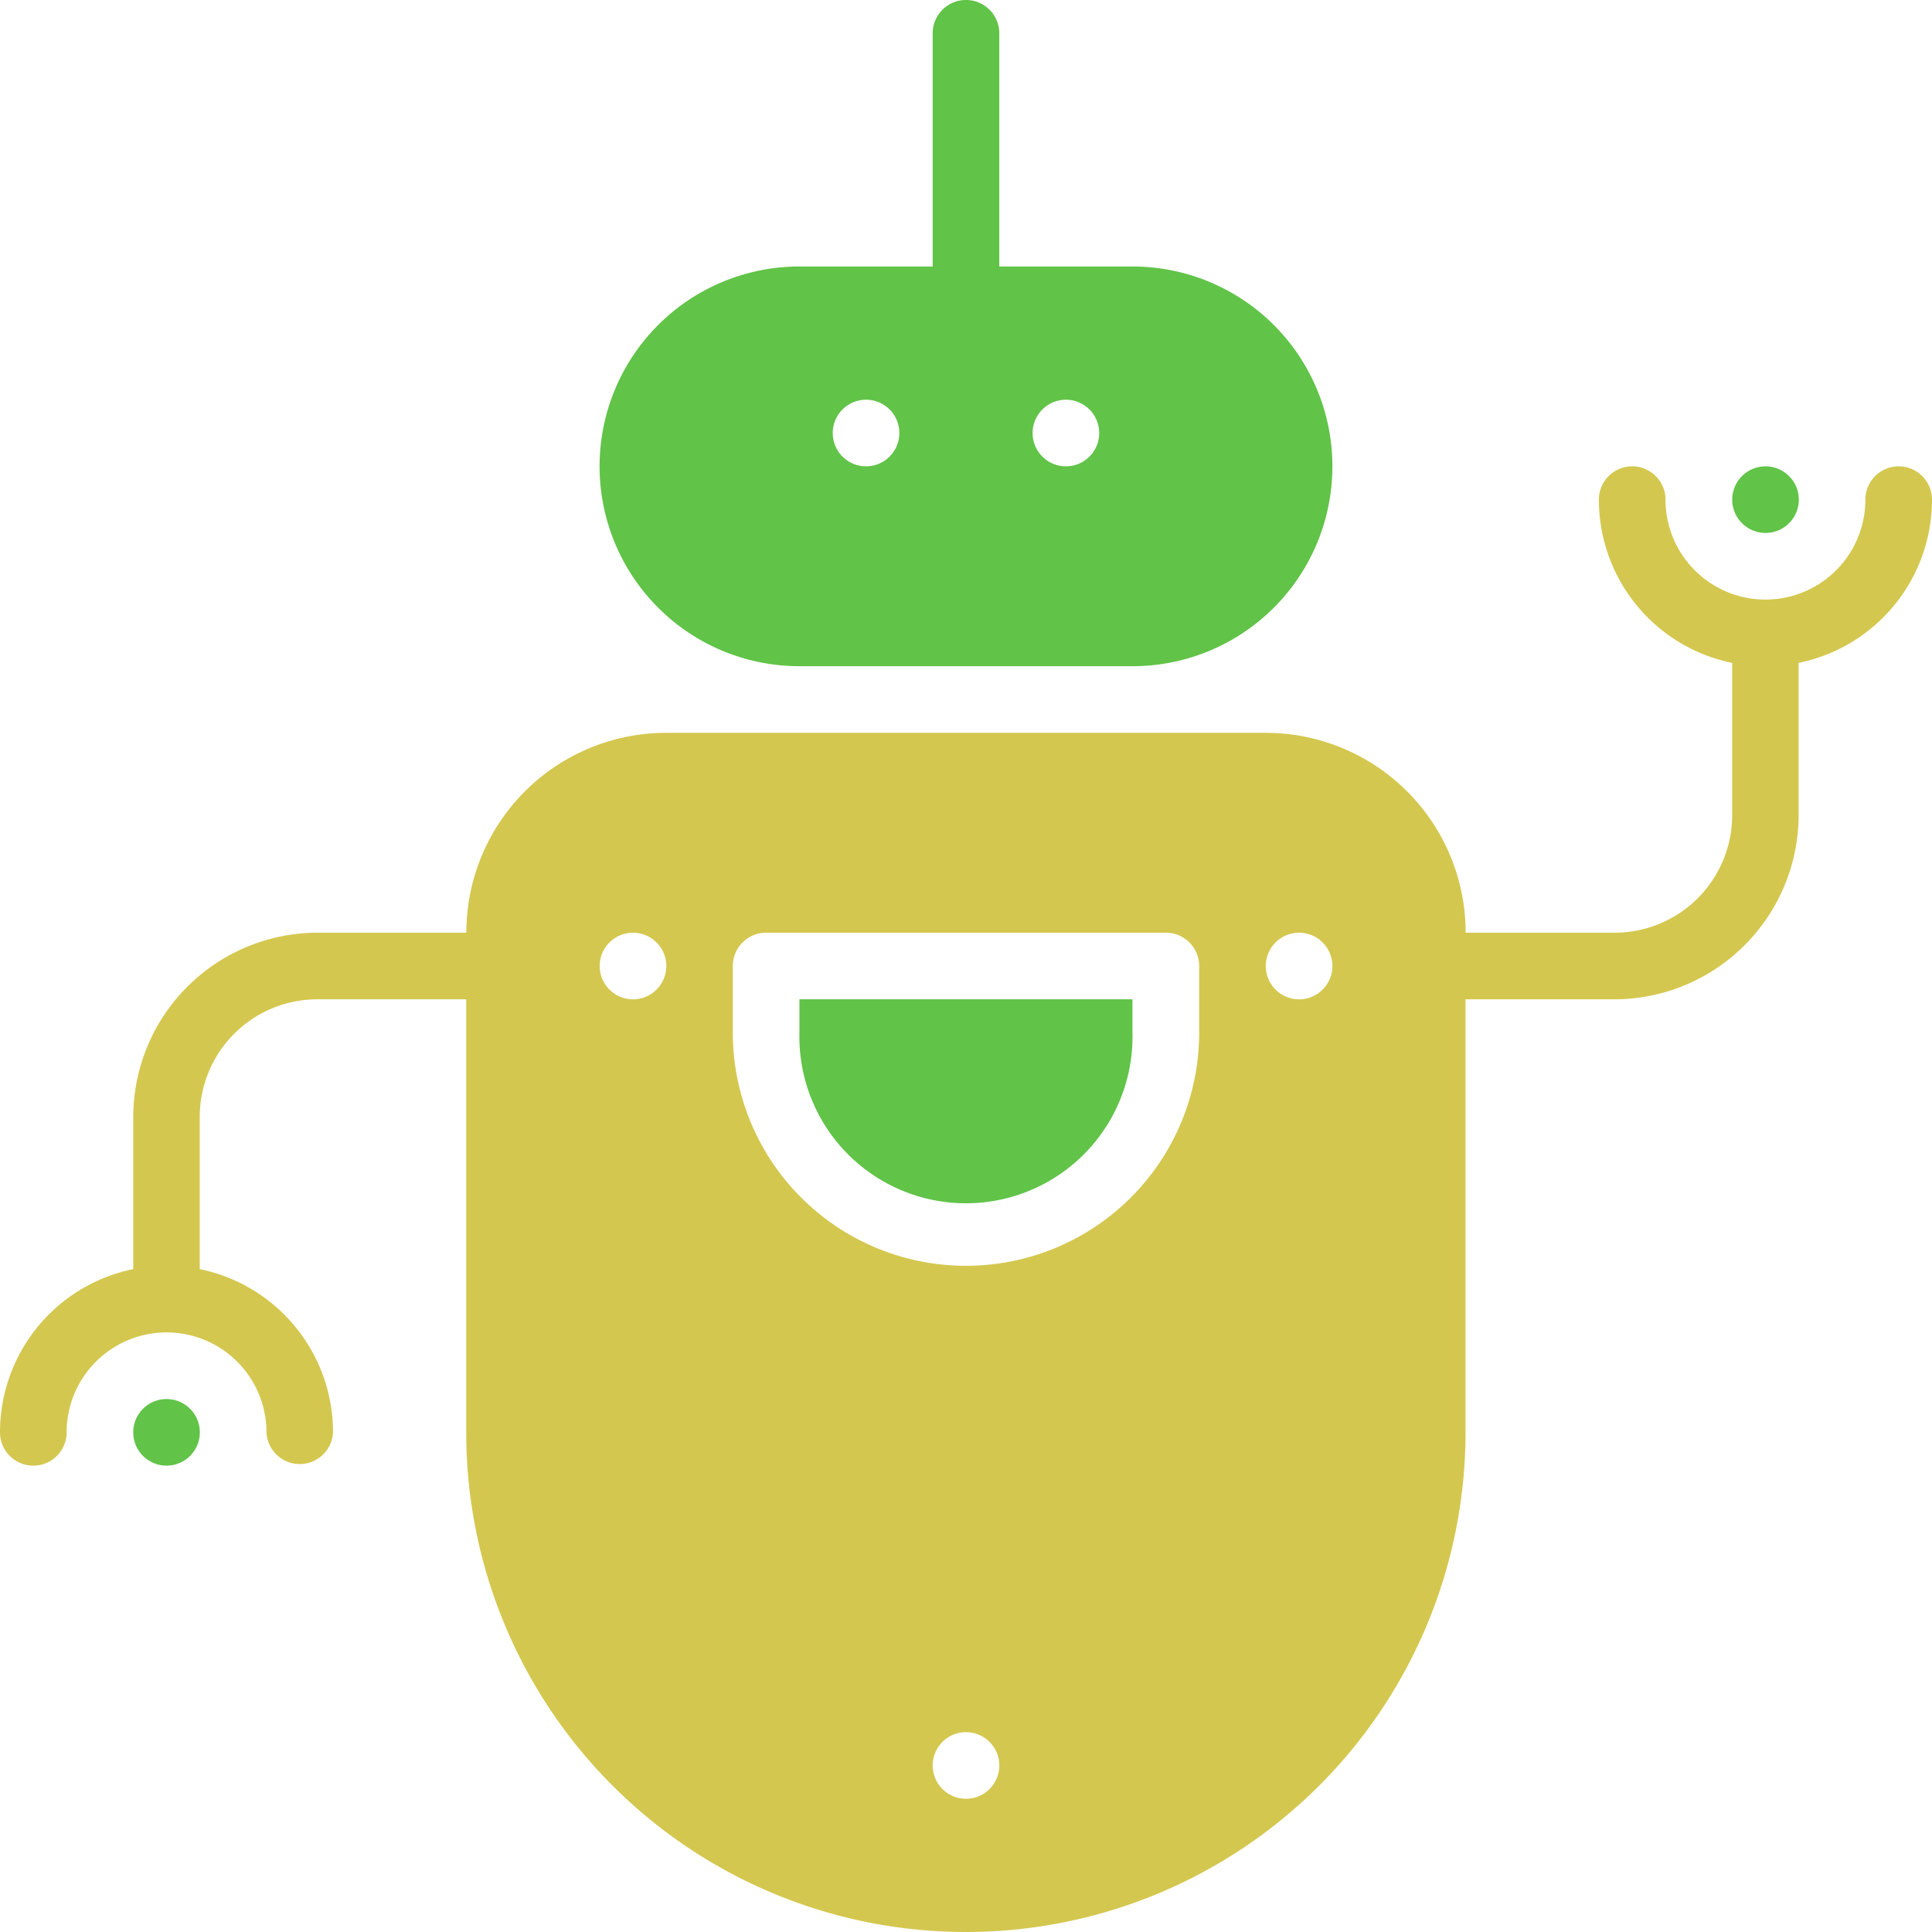
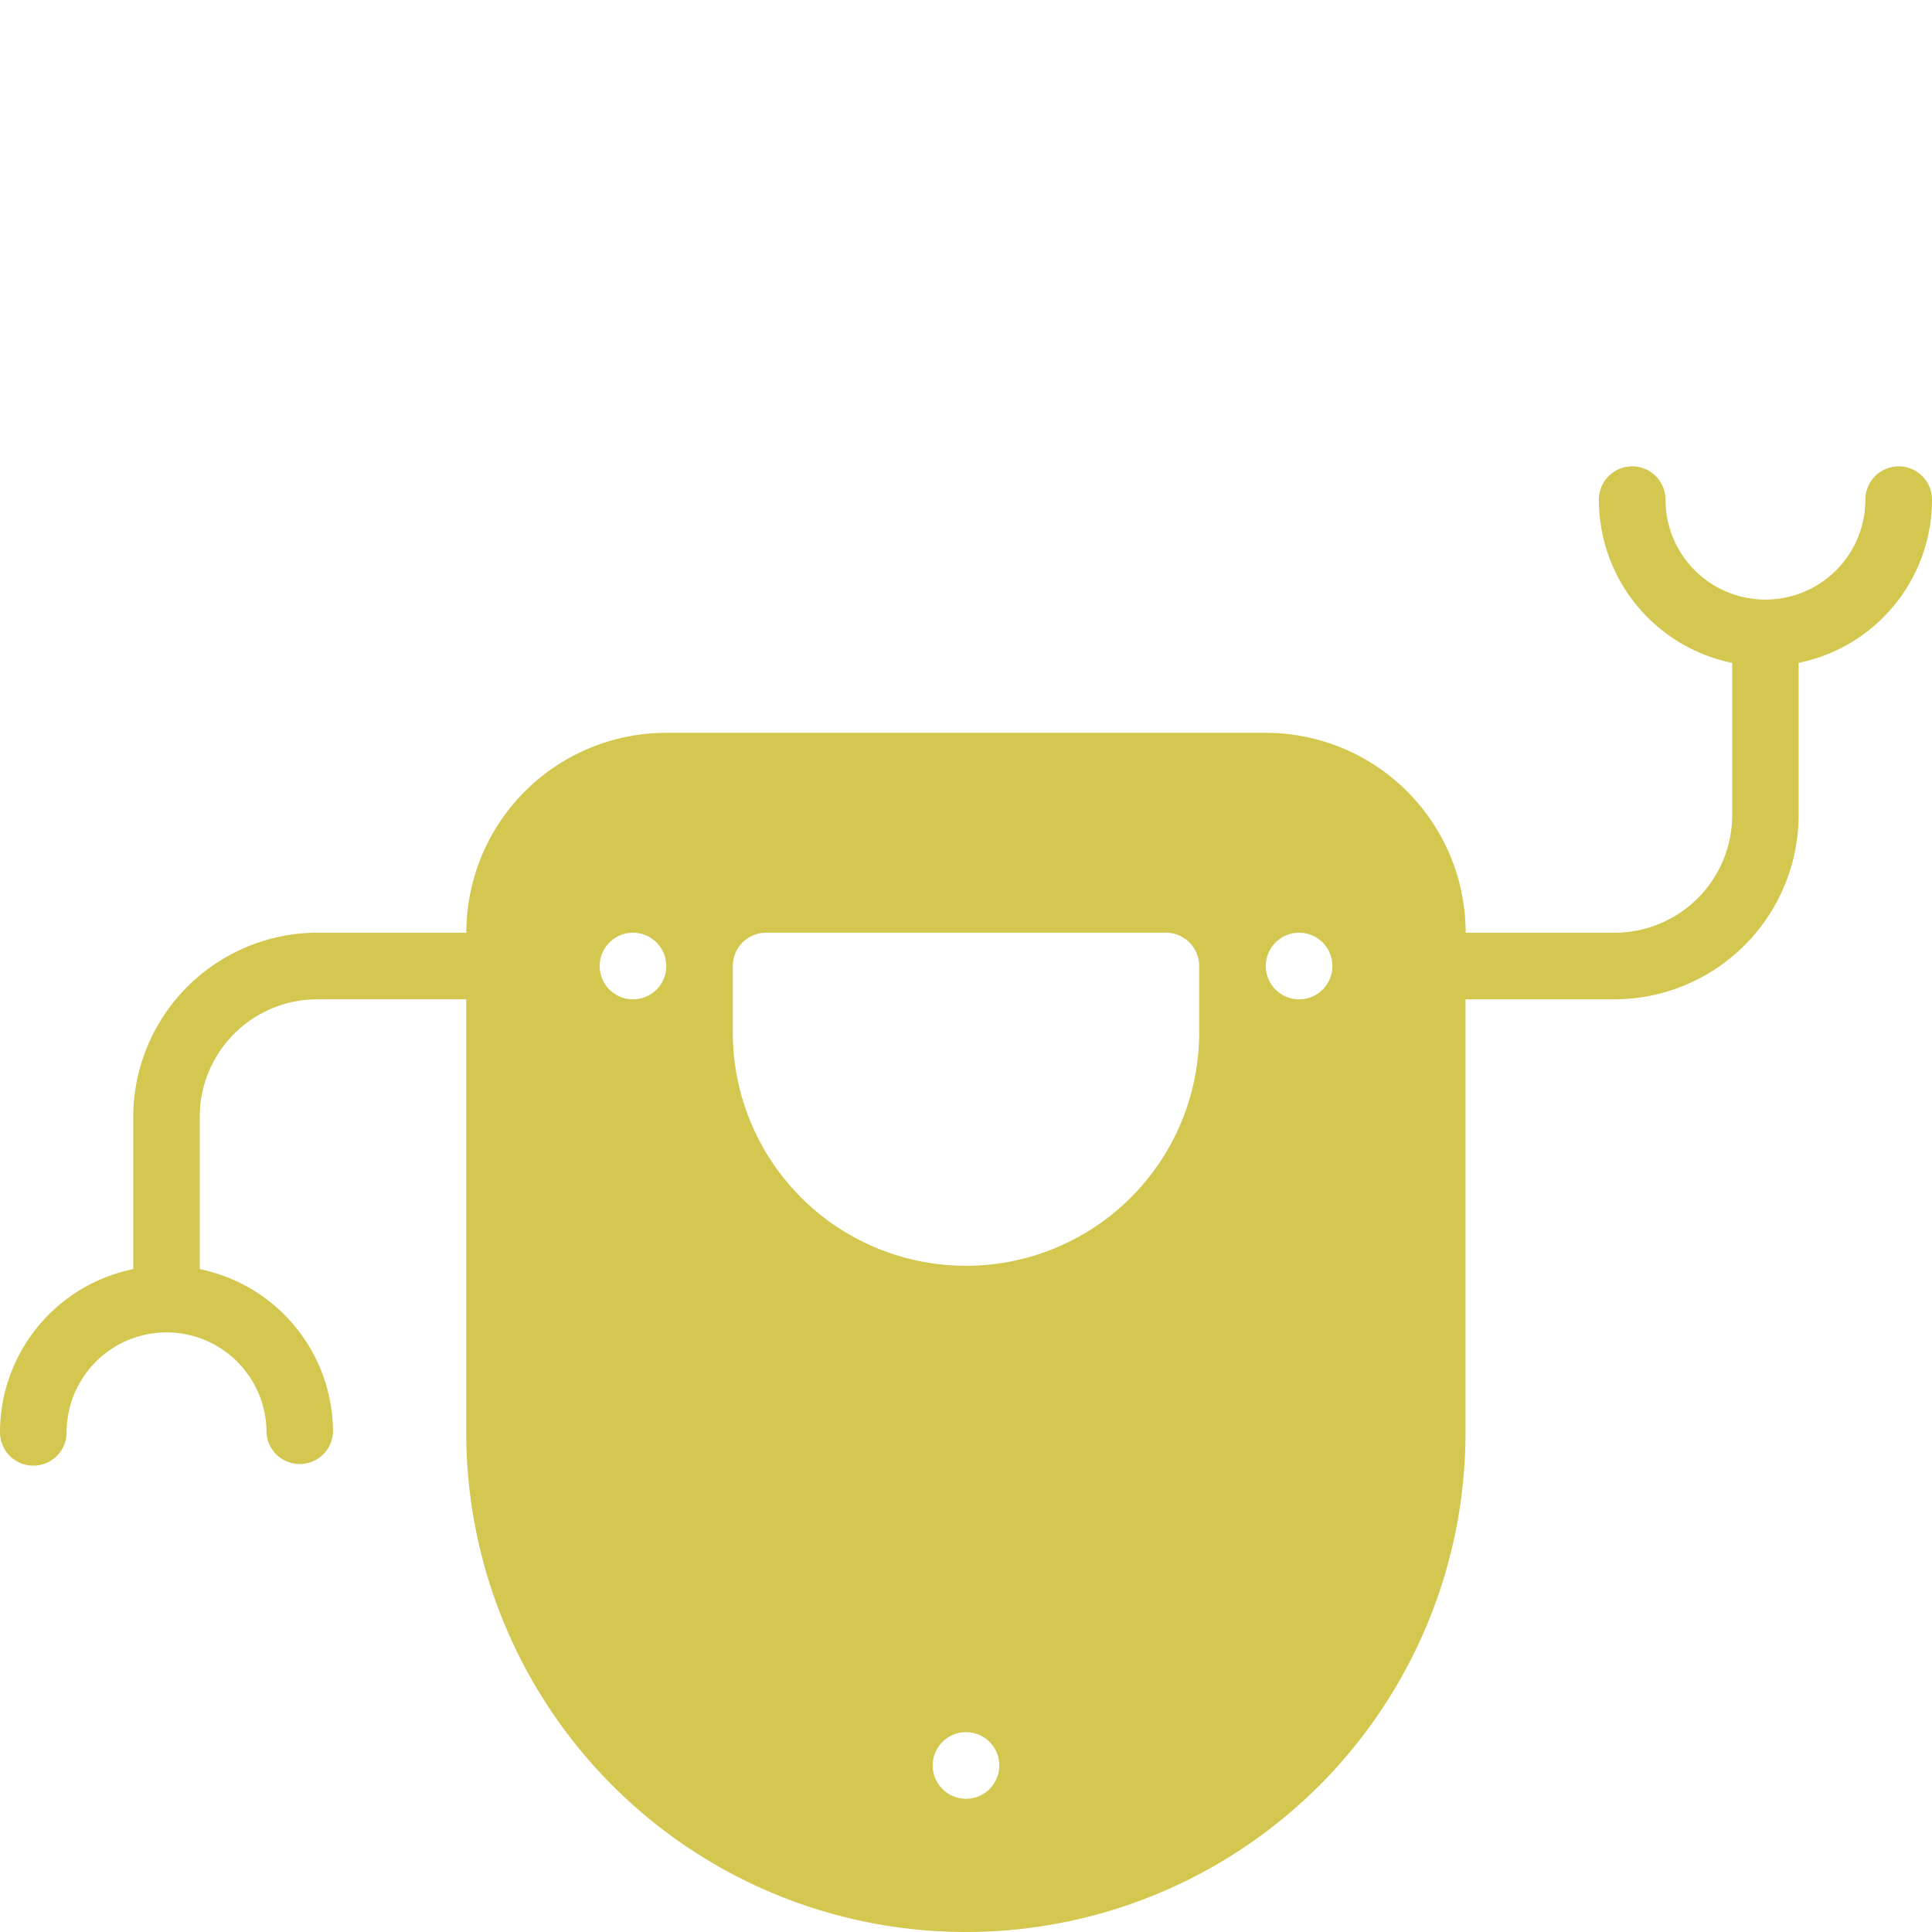
<svg xmlns="http://www.w3.org/2000/svg" width="76" height="76" viewBox="0 0 76 76">
  <defs>
    <style>.a{fill:#61c348;}.b{fill:#d4c74f;}</style>
  </defs>
  <g transform="translate(-841 -1454)">
-     <path class="a" d="M0,56.345a1.31,1.31,0,1,1,1.31,1.31A1.311,1.311,0,0,1,0,56.345ZM26.207,40.621V39.31h13.1v1.31a6.552,6.552,0,1,1-13.1,0Zm0-14.414a7.862,7.862,0,1,1,0-15.724h5.241V1.31a1.31,1.31,0,1,1,2.621,0v9.173H39.31a7.862,7.862,0,1,1,0,15.724Zm9.172-9.173a1.31,1.31,0,1,0,1.31-1.31A1.311,1.311,0,0,0,35.379,17.034Zm-7.862,0a1.31,1.31,0,1,0,1.31-1.31A1.311,1.311,0,0,0,27.517,17.034ZM62.9,19.655a1.31,1.31,0,1,1,1.31,1.31A1.311,1.311,0,0,1,62.9,19.655Z" transform="translate(846.241 1454)" />
    <path class="b" d="M79,18.31a1.31,1.31,0,1,0-2.621,0,3.931,3.931,0,1,1-7.862,0,1.31,1.31,0,0,0-2.621,0,6.552,6.552,0,0,0,5.243,6.421v5.988a4.626,4.626,0,0,1-4.626,4.626H60.655a7.862,7.862,0,0,0-7.862-7.862H29.207a7.862,7.862,0,0,0-7.862,7.862H15.488a7.259,7.259,0,0,0-7.246,7.246v5.988A6.552,6.552,0,0,0,3,55a1.31,1.31,0,0,0,2.621,0,3.931,3.931,0,0,1,7.862,0A1.31,1.31,0,0,0,16.1,55a6.552,6.552,0,0,0-5.243-6.421V42.591a4.626,4.626,0,0,1,4.626-4.626h5.857V55a19.655,19.655,0,0,0,39.31,0V37.966h5.857a7.259,7.259,0,0,0,7.246-7.246V24.731A6.552,6.552,0,0,0,79,18.31ZM27.9,37.966a1.31,1.31,0,1,1,1.31-1.31A1.31,1.31,0,0,1,27.9,37.966ZM41,69.414a1.31,1.31,0,1,1,1.31-1.31A1.31,1.31,0,0,1,41,69.414Zm9.172-30.138a9.172,9.172,0,0,1-18.345,0V36.655a1.31,1.31,0,0,1,1.31-1.31H48.862a1.31,1.31,0,0,1,1.31,1.31Zm3.931-1.31a1.31,1.31,0,1,1,1.31-1.31A1.31,1.31,0,0,1,54.1,37.966Z" transform="translate(838 1455.345)" />
  </g>
</svg>